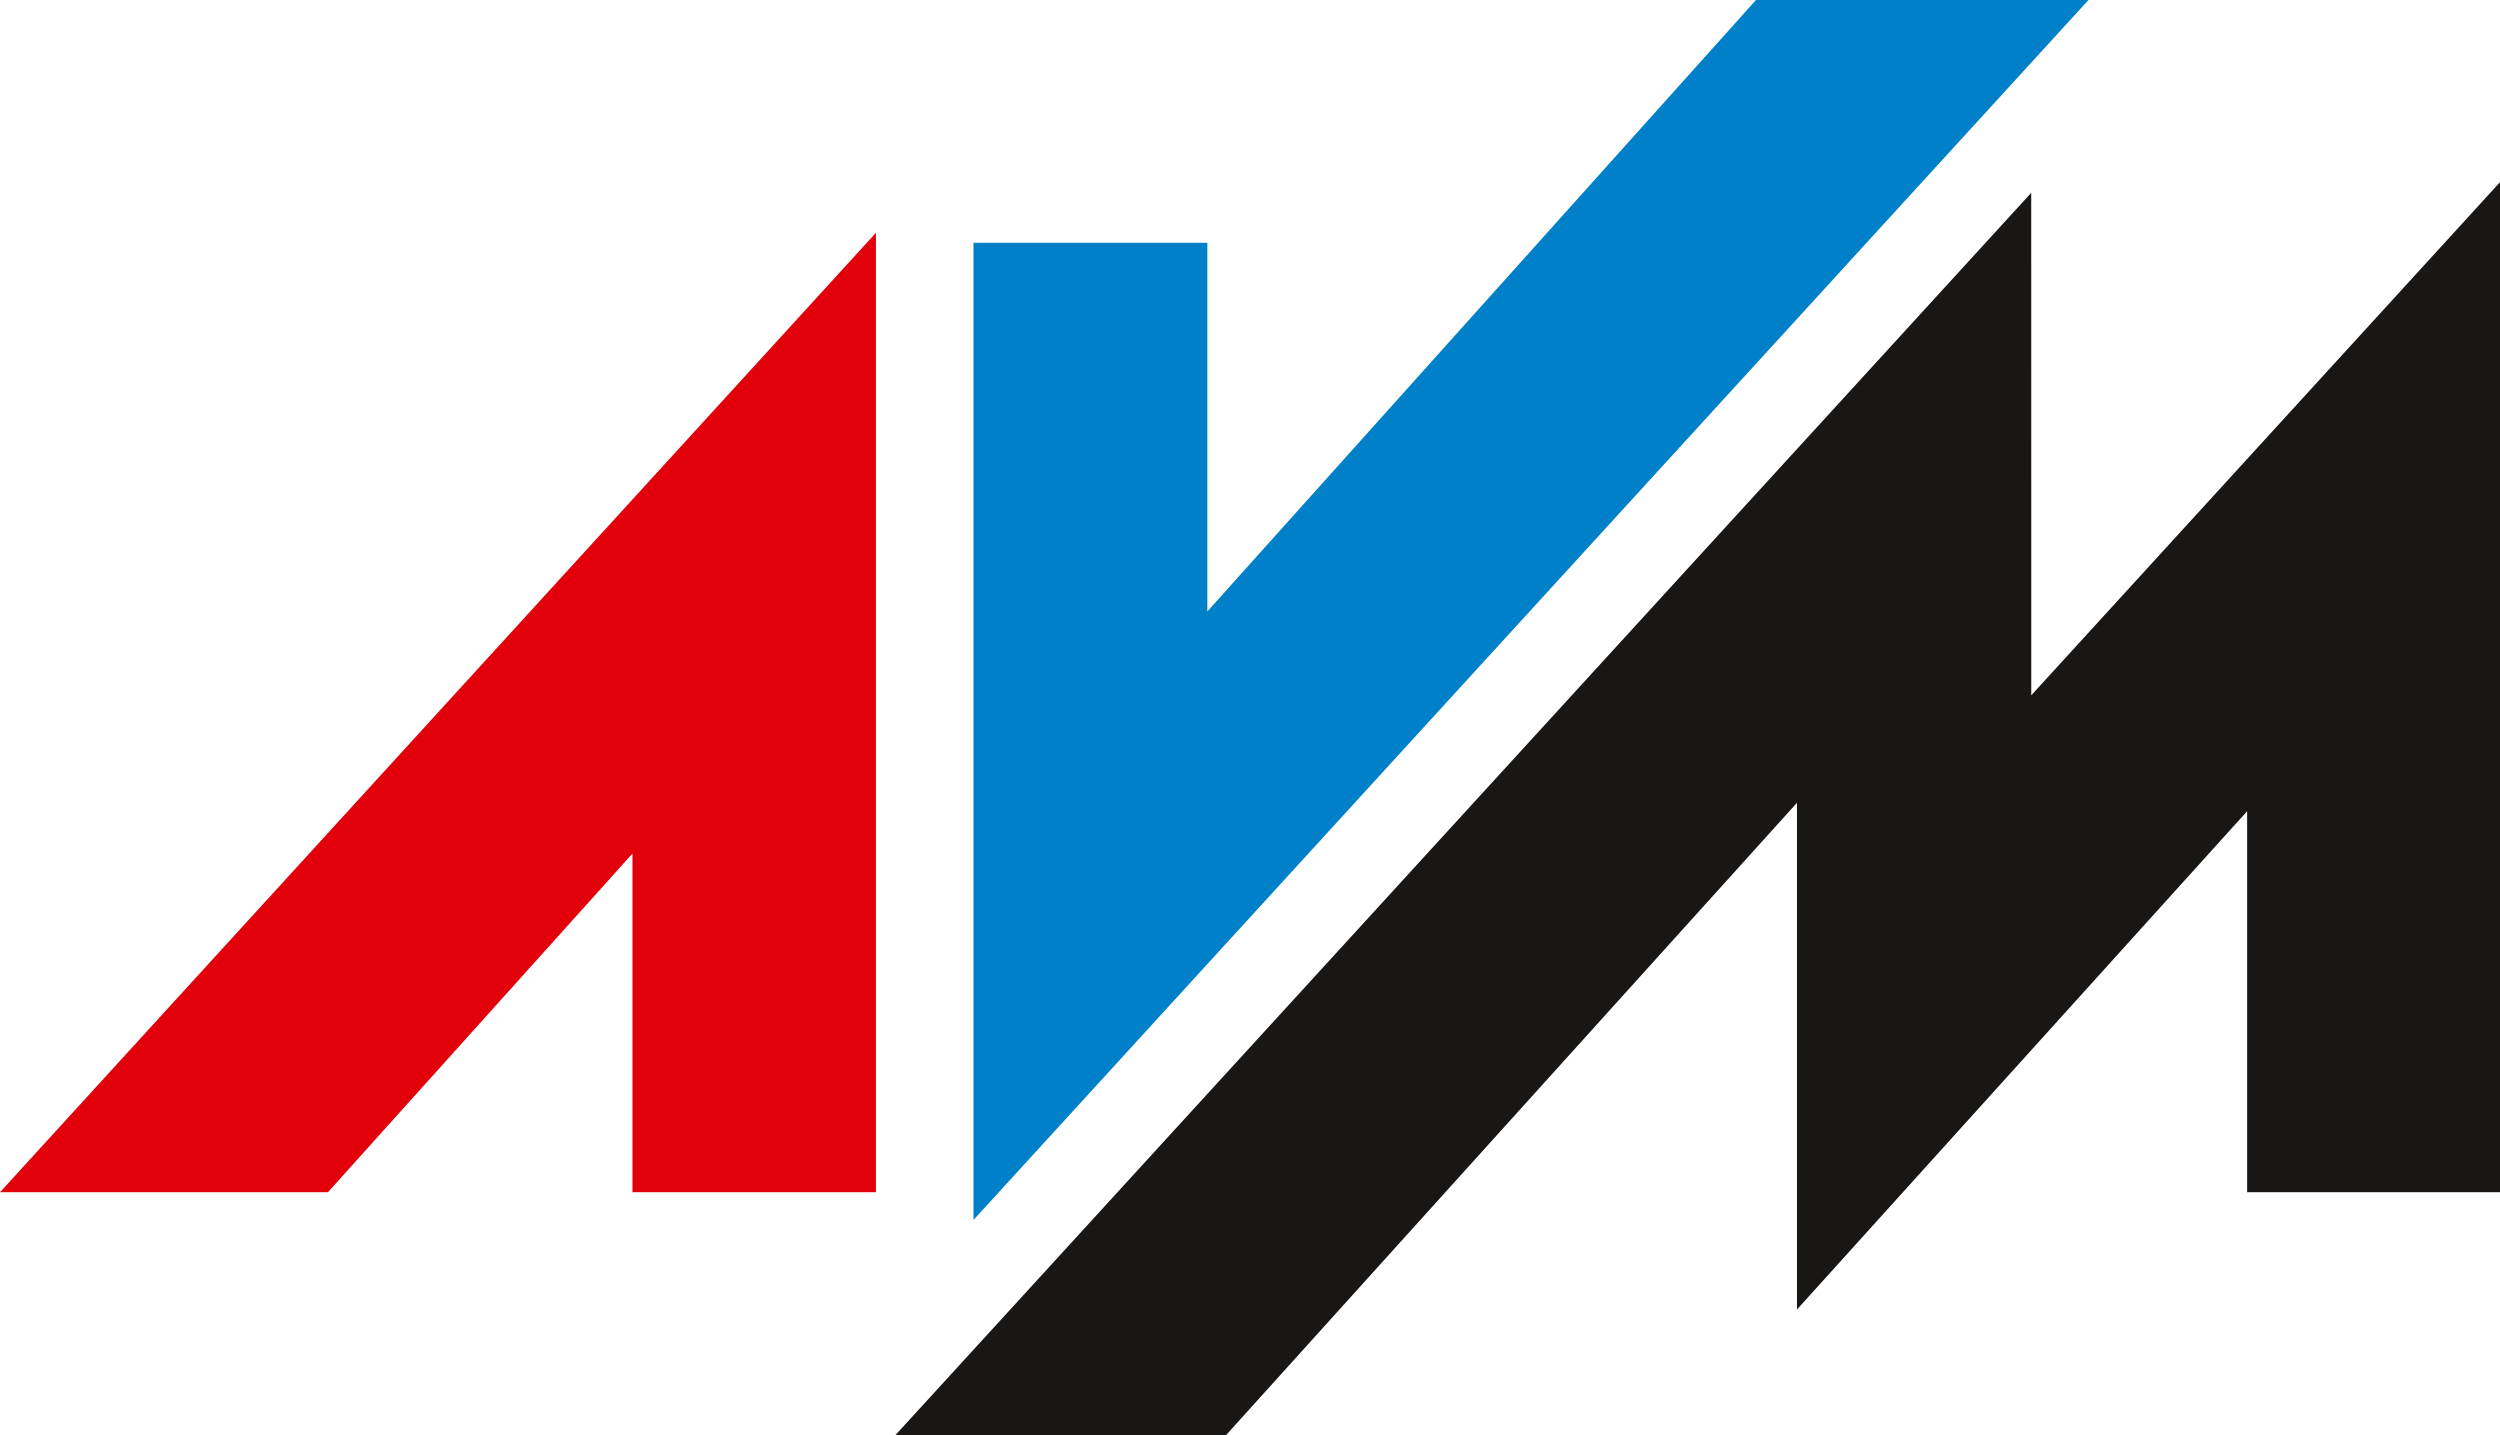
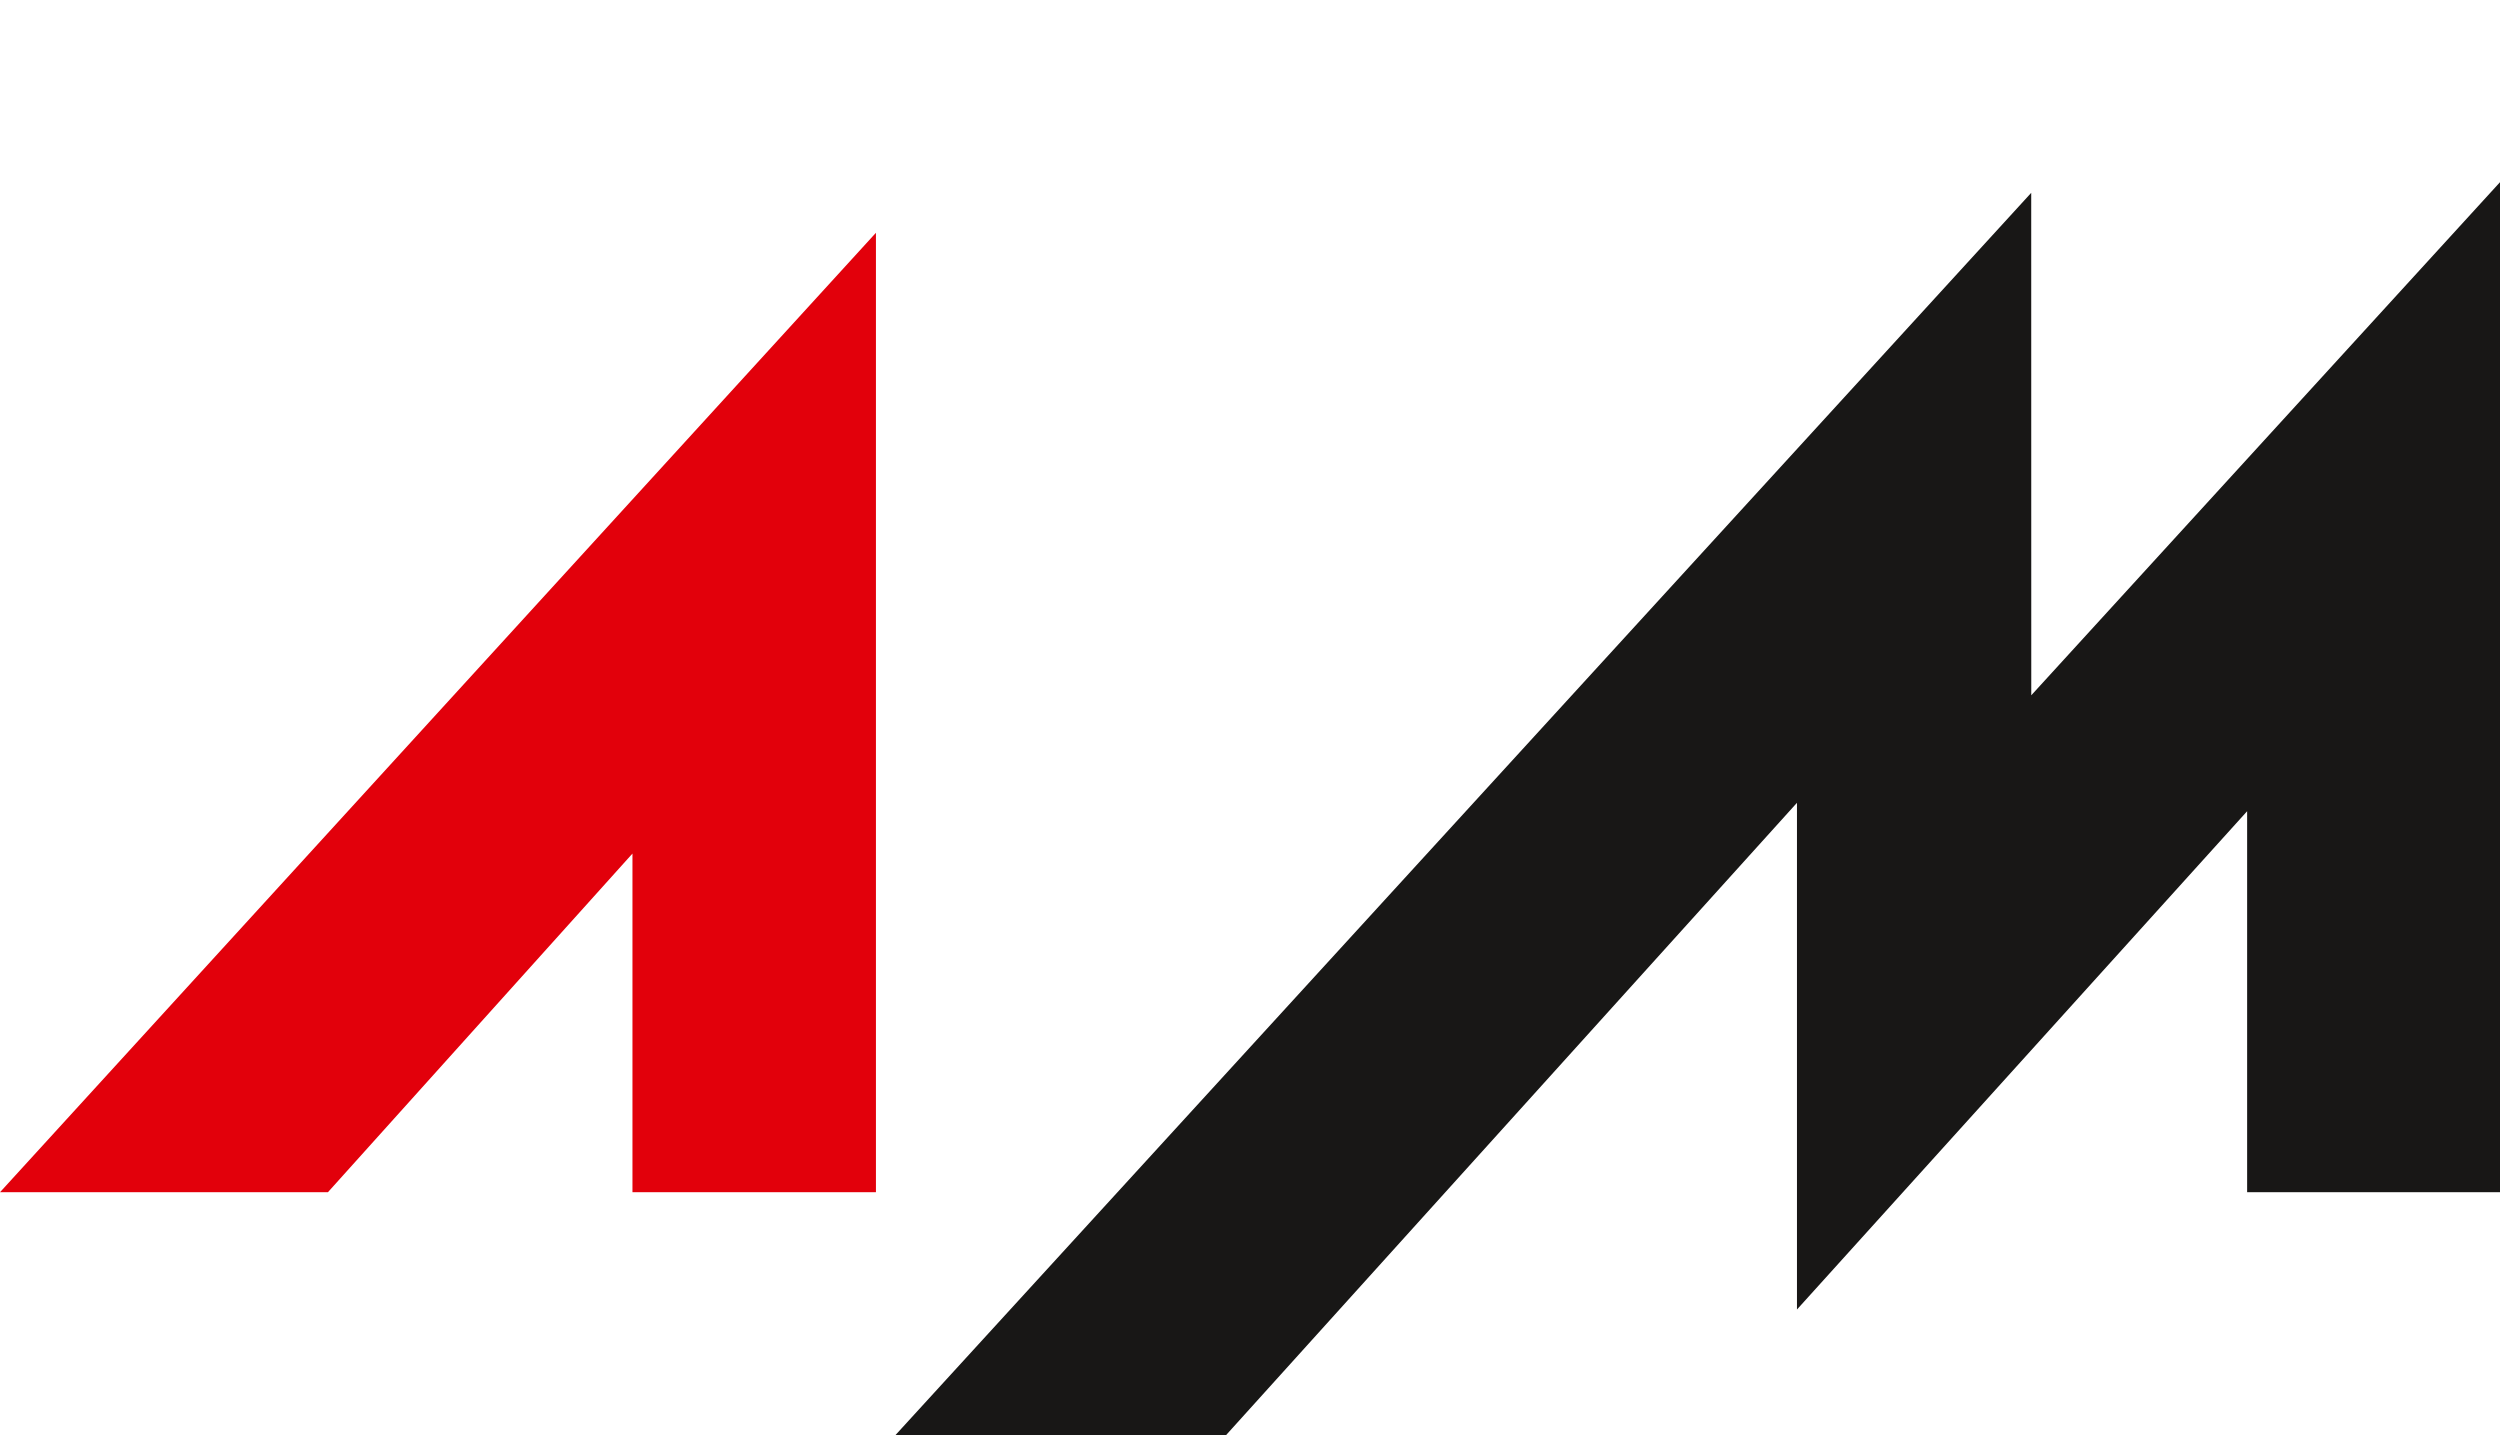
<svg xmlns="http://www.w3.org/2000/svg" viewBox="0 0 458.05 262.94">
  <path d="m0 218.44h60.08l55.8-62.05v62.05h44.61v-175.79z" fill="#e2000b" />
-   <path d="m221.21 112.03v-67.54h-42.85v179.03l204.29-223.52h-60.92z" fill="#0080c8" />
-   <path d="m372.17 127.39-.01-92.06-208.08 227.59 60.56.02 104.6-115.85v92.84l82.48-91.3v69.81h46.33v-185.06z" fill="#181716" />
+   <path d="m372.17 127.39-.01-92.06-208.08 227.59 60.56.02 104.6-115.85v92.84l82.48-91.3v69.81h46.33v-185.06" fill="#181716" />
</svg>